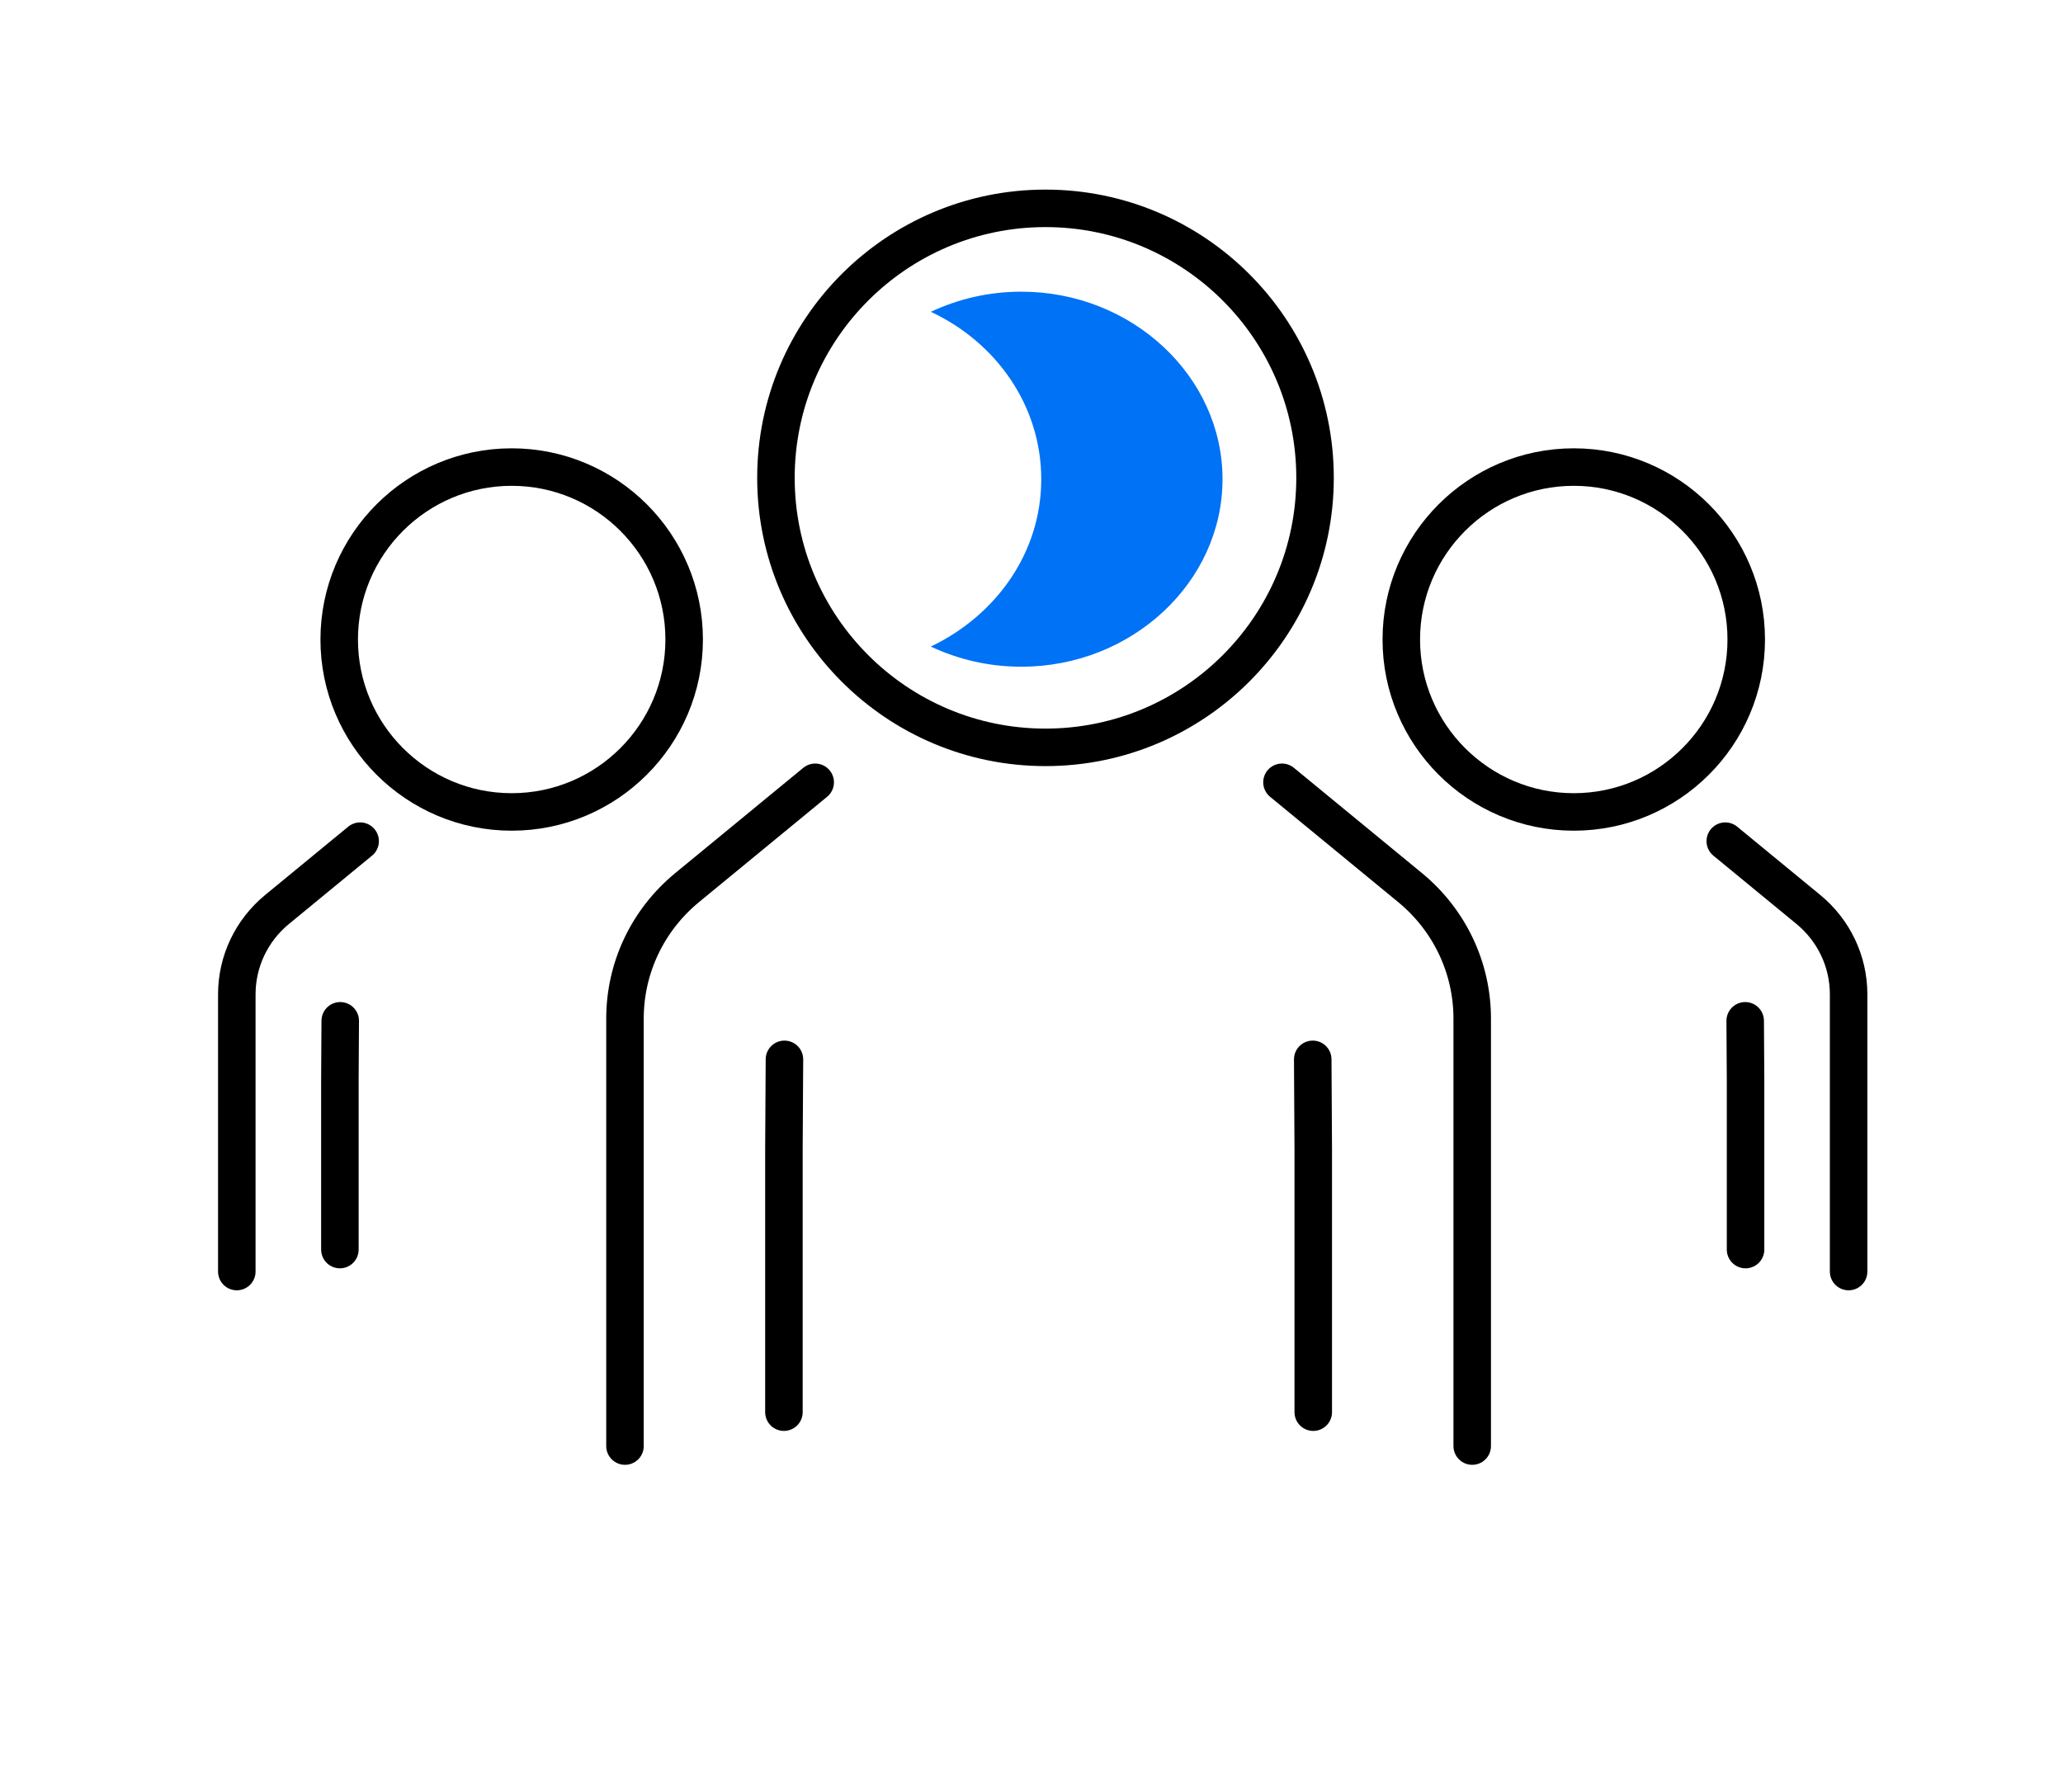
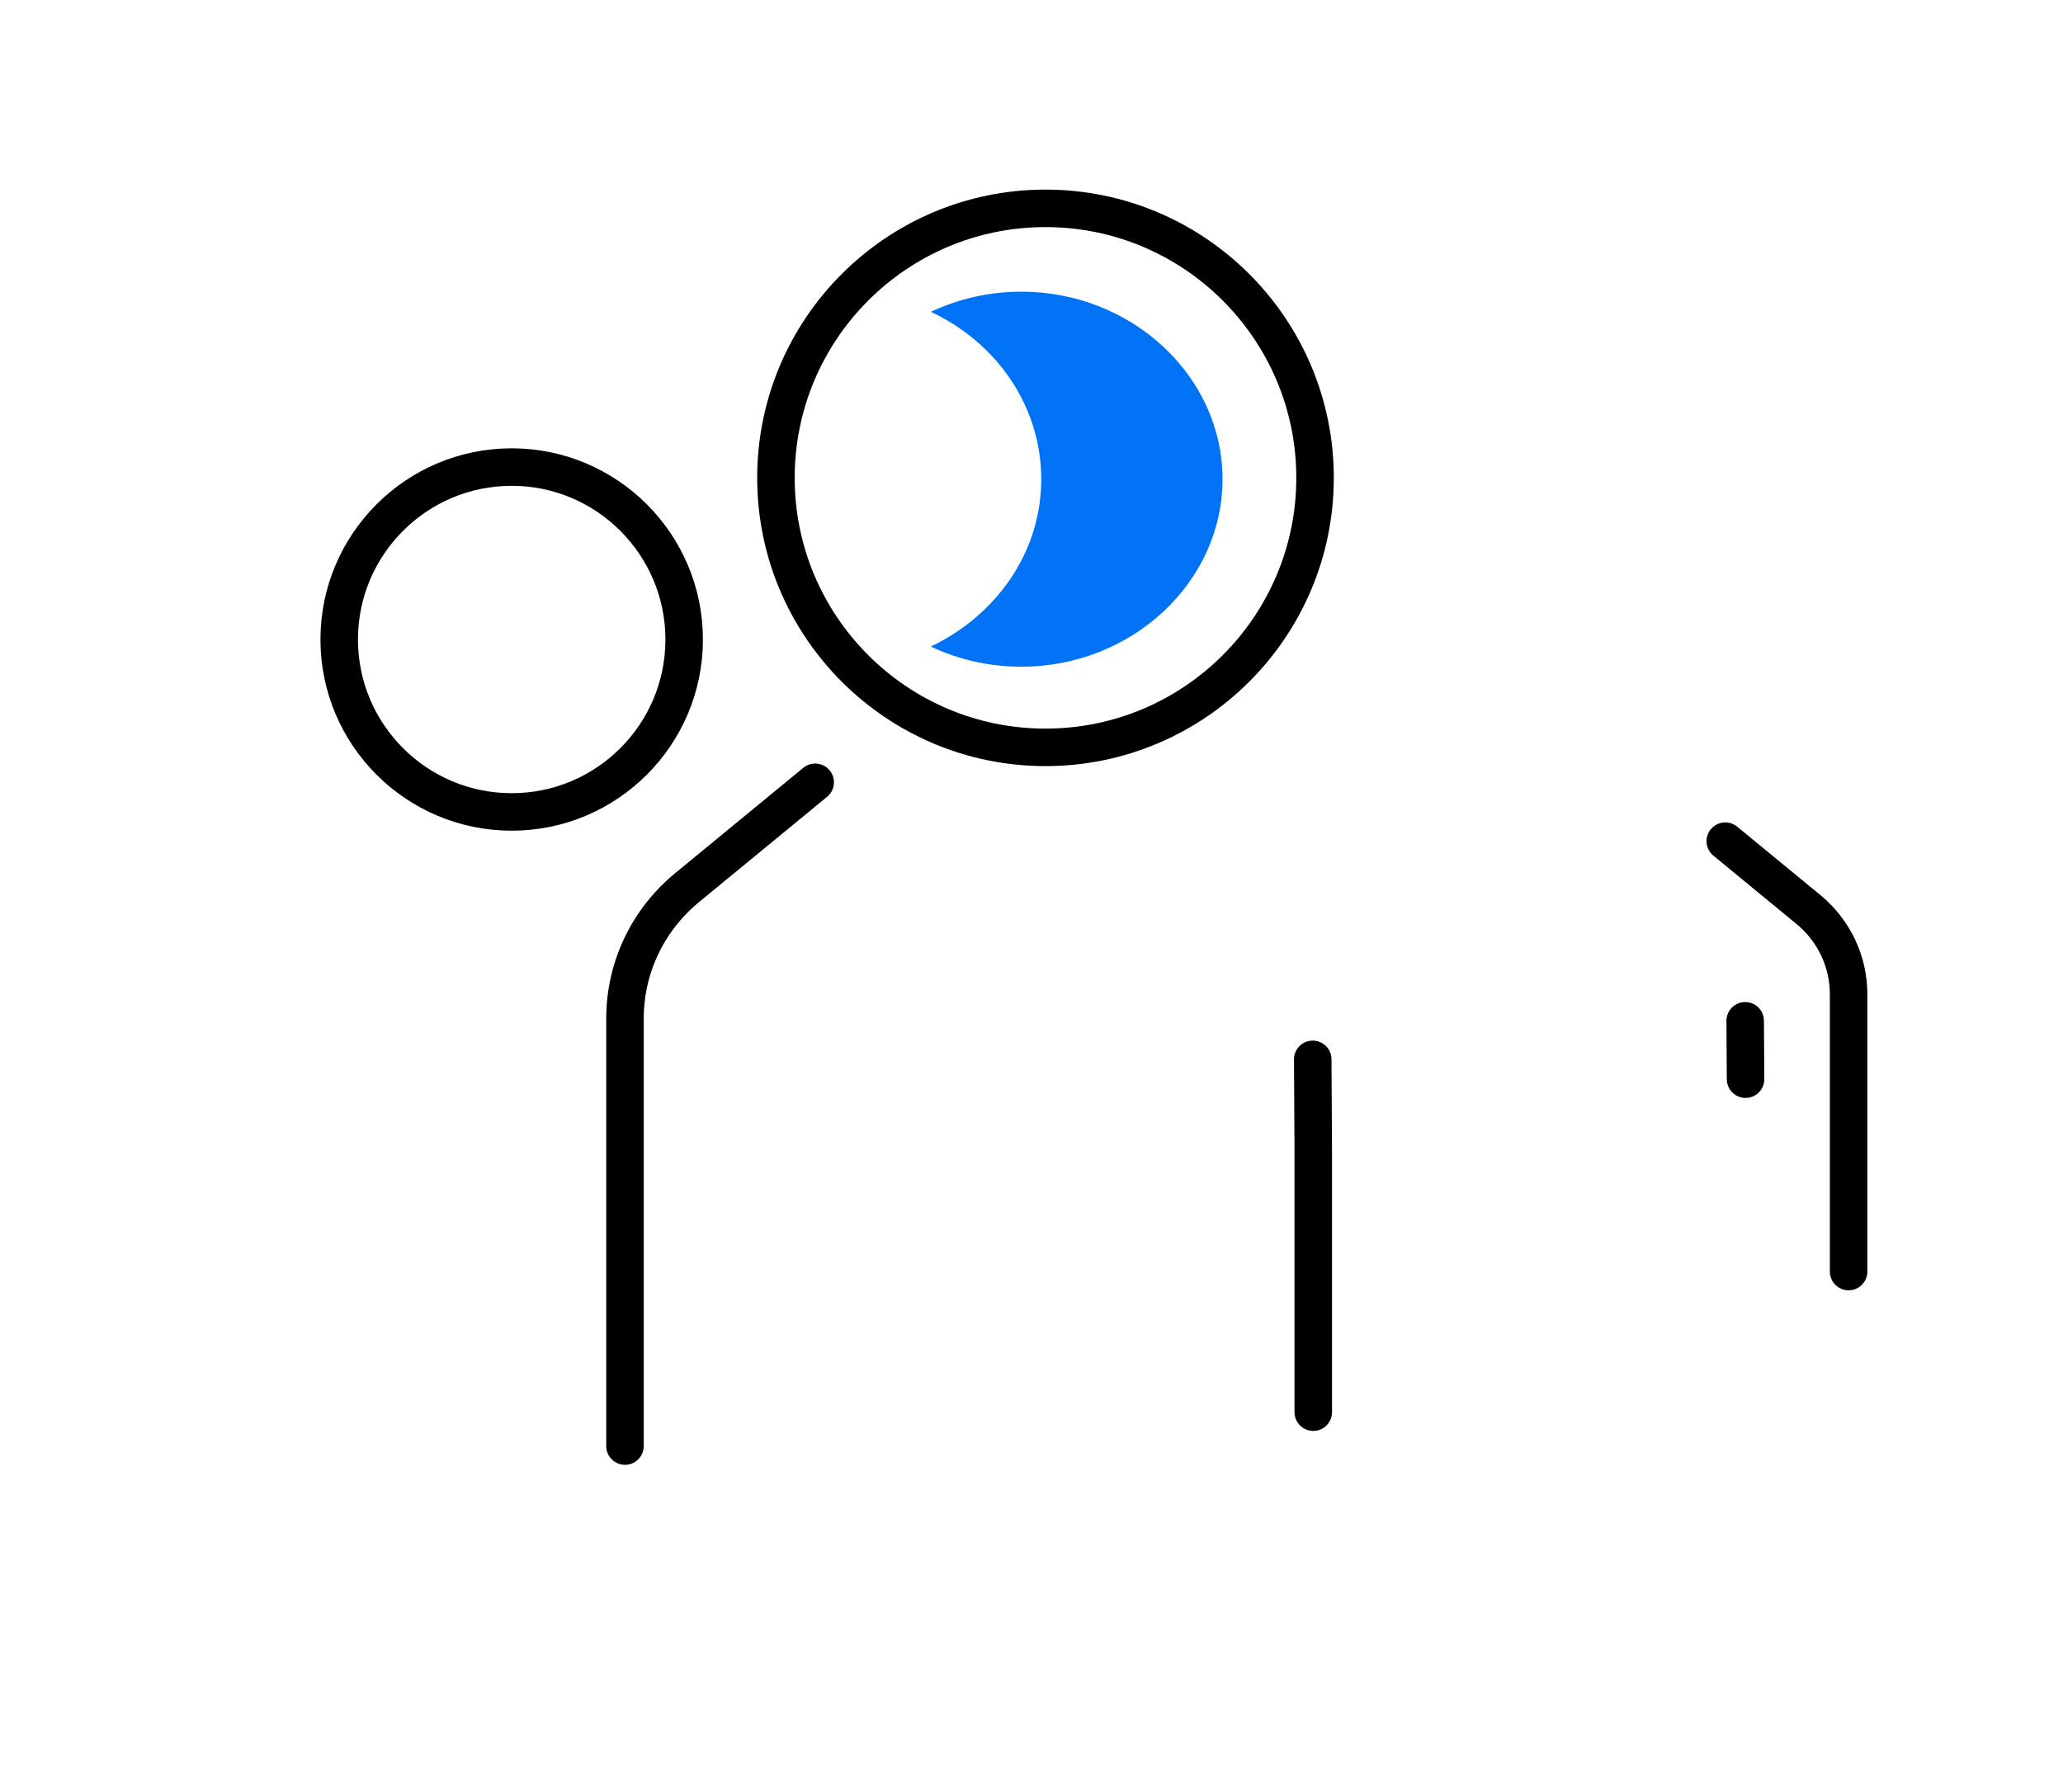
<svg xmlns="http://www.w3.org/2000/svg" width="99" height="86" viewBox="0 0 99 86" fill="none">
  <g clip-path="url(#clip0_52_1409)">
-     <path d="M61.52 37.548L67.674 42.608C69.555 44.159 70.649 46.447 70.649 48.888V69.407" stroke="black" stroke-width="1.8" stroke-linecap="round" stroke-linejoin="round" />
    <path d="M39.12 37.548L32.967 42.608C31.085 44.159 29.992 46.447 29.992 48.888V69.407" stroke="black" stroke-width="1.8" stroke-linecap="round" stroke-linejoin="round" />
    <path d="M62.996 50.846L63.021 55.168V67.78" stroke="black" stroke-width="1.8" stroke-linecap="round" stroke-linejoin="round" />
-     <path d="M37.644 50.846L37.619 55.168V67.78" stroke="black" stroke-width="1.8" stroke-linecap="round" stroke-linejoin="round" />
    <path d="M63.107 22.936C63.107 30.073 57.309 35.871 50.171 35.871C43.033 35.871 37.236 30.073 37.236 22.936C37.236 15.798 43.033 10 50.171 10C57.309 10 63.107 15.798 63.107 22.936Z" stroke="black" stroke-width="1.8" stroke-linecap="round" stroke-linejoin="round" />
-     <path d="M17.283 40.373L13.293 43.654C12.073 44.659 11.364 46.143 11.364 47.726V61.031" stroke="black" stroke-width="1.8" stroke-linecap="round" stroke-linejoin="round" />
-     <path d="M16.327 48.996L16.311 51.798V59.976" stroke="black" stroke-width="1.8" stroke-linecap="round" stroke-linejoin="round" />
    <path d="M32.832 30.695C32.832 35.261 29.122 38.971 24.555 38.971C19.988 38.971 16.278 35.261 16.278 30.695C16.278 26.128 19.988 22.418 24.555 22.418C29.122 22.418 32.832 26.128 32.832 30.695Z" stroke="black" stroke-width="1.8" stroke-linecap="round" stroke-linejoin="round" />
    <path d="M82.793 40.373L86.783 43.654C88.003 44.659 88.712 46.143 88.712 47.726V61.031" stroke="black" stroke-width="1.8" stroke-linecap="round" stroke-linejoin="round" />
-     <path d="M83.749 48.996L83.766 51.798V59.976" stroke="black" stroke-width="1.8" stroke-linecap="round" stroke-linejoin="round" />
-     <path d="M67.246 30.695C67.246 35.261 70.956 38.971 75.523 38.971C80.09 38.971 83.799 35.261 83.799 30.695C83.799 26.128 80.09 22.418 75.523 22.418C70.956 22.418 67.246 26.128 67.246 30.695Z" stroke="black" stroke-width="1.8" stroke-linecap="round" stroke-linejoin="round" />
+     <path d="M83.749 48.996L83.766 51.798" stroke="black" stroke-width="1.8" stroke-linecap="round" stroke-linejoin="round" />
    <path d="M49.016 14C47.442 14 45.992 14.348 44.667 14.966C47.815 16.433 49.968 19.485 49.968 23C49.968 26.515 47.815 29.528 44.667 31.034C45.992 31.652 47.442 32 49.016 32C54.318 32 58.667 27.944 58.667 23C58.667 18.056 54.318 14 49.016 14Z" fill="#0072F5" />
  </g>
  <defs>
    <clipPath id="clip0_52_1409">
      <rect width="80" height="80" fill="white" transform="translate(9.667 3)" />
    </clipPath>
  </defs>
</svg>